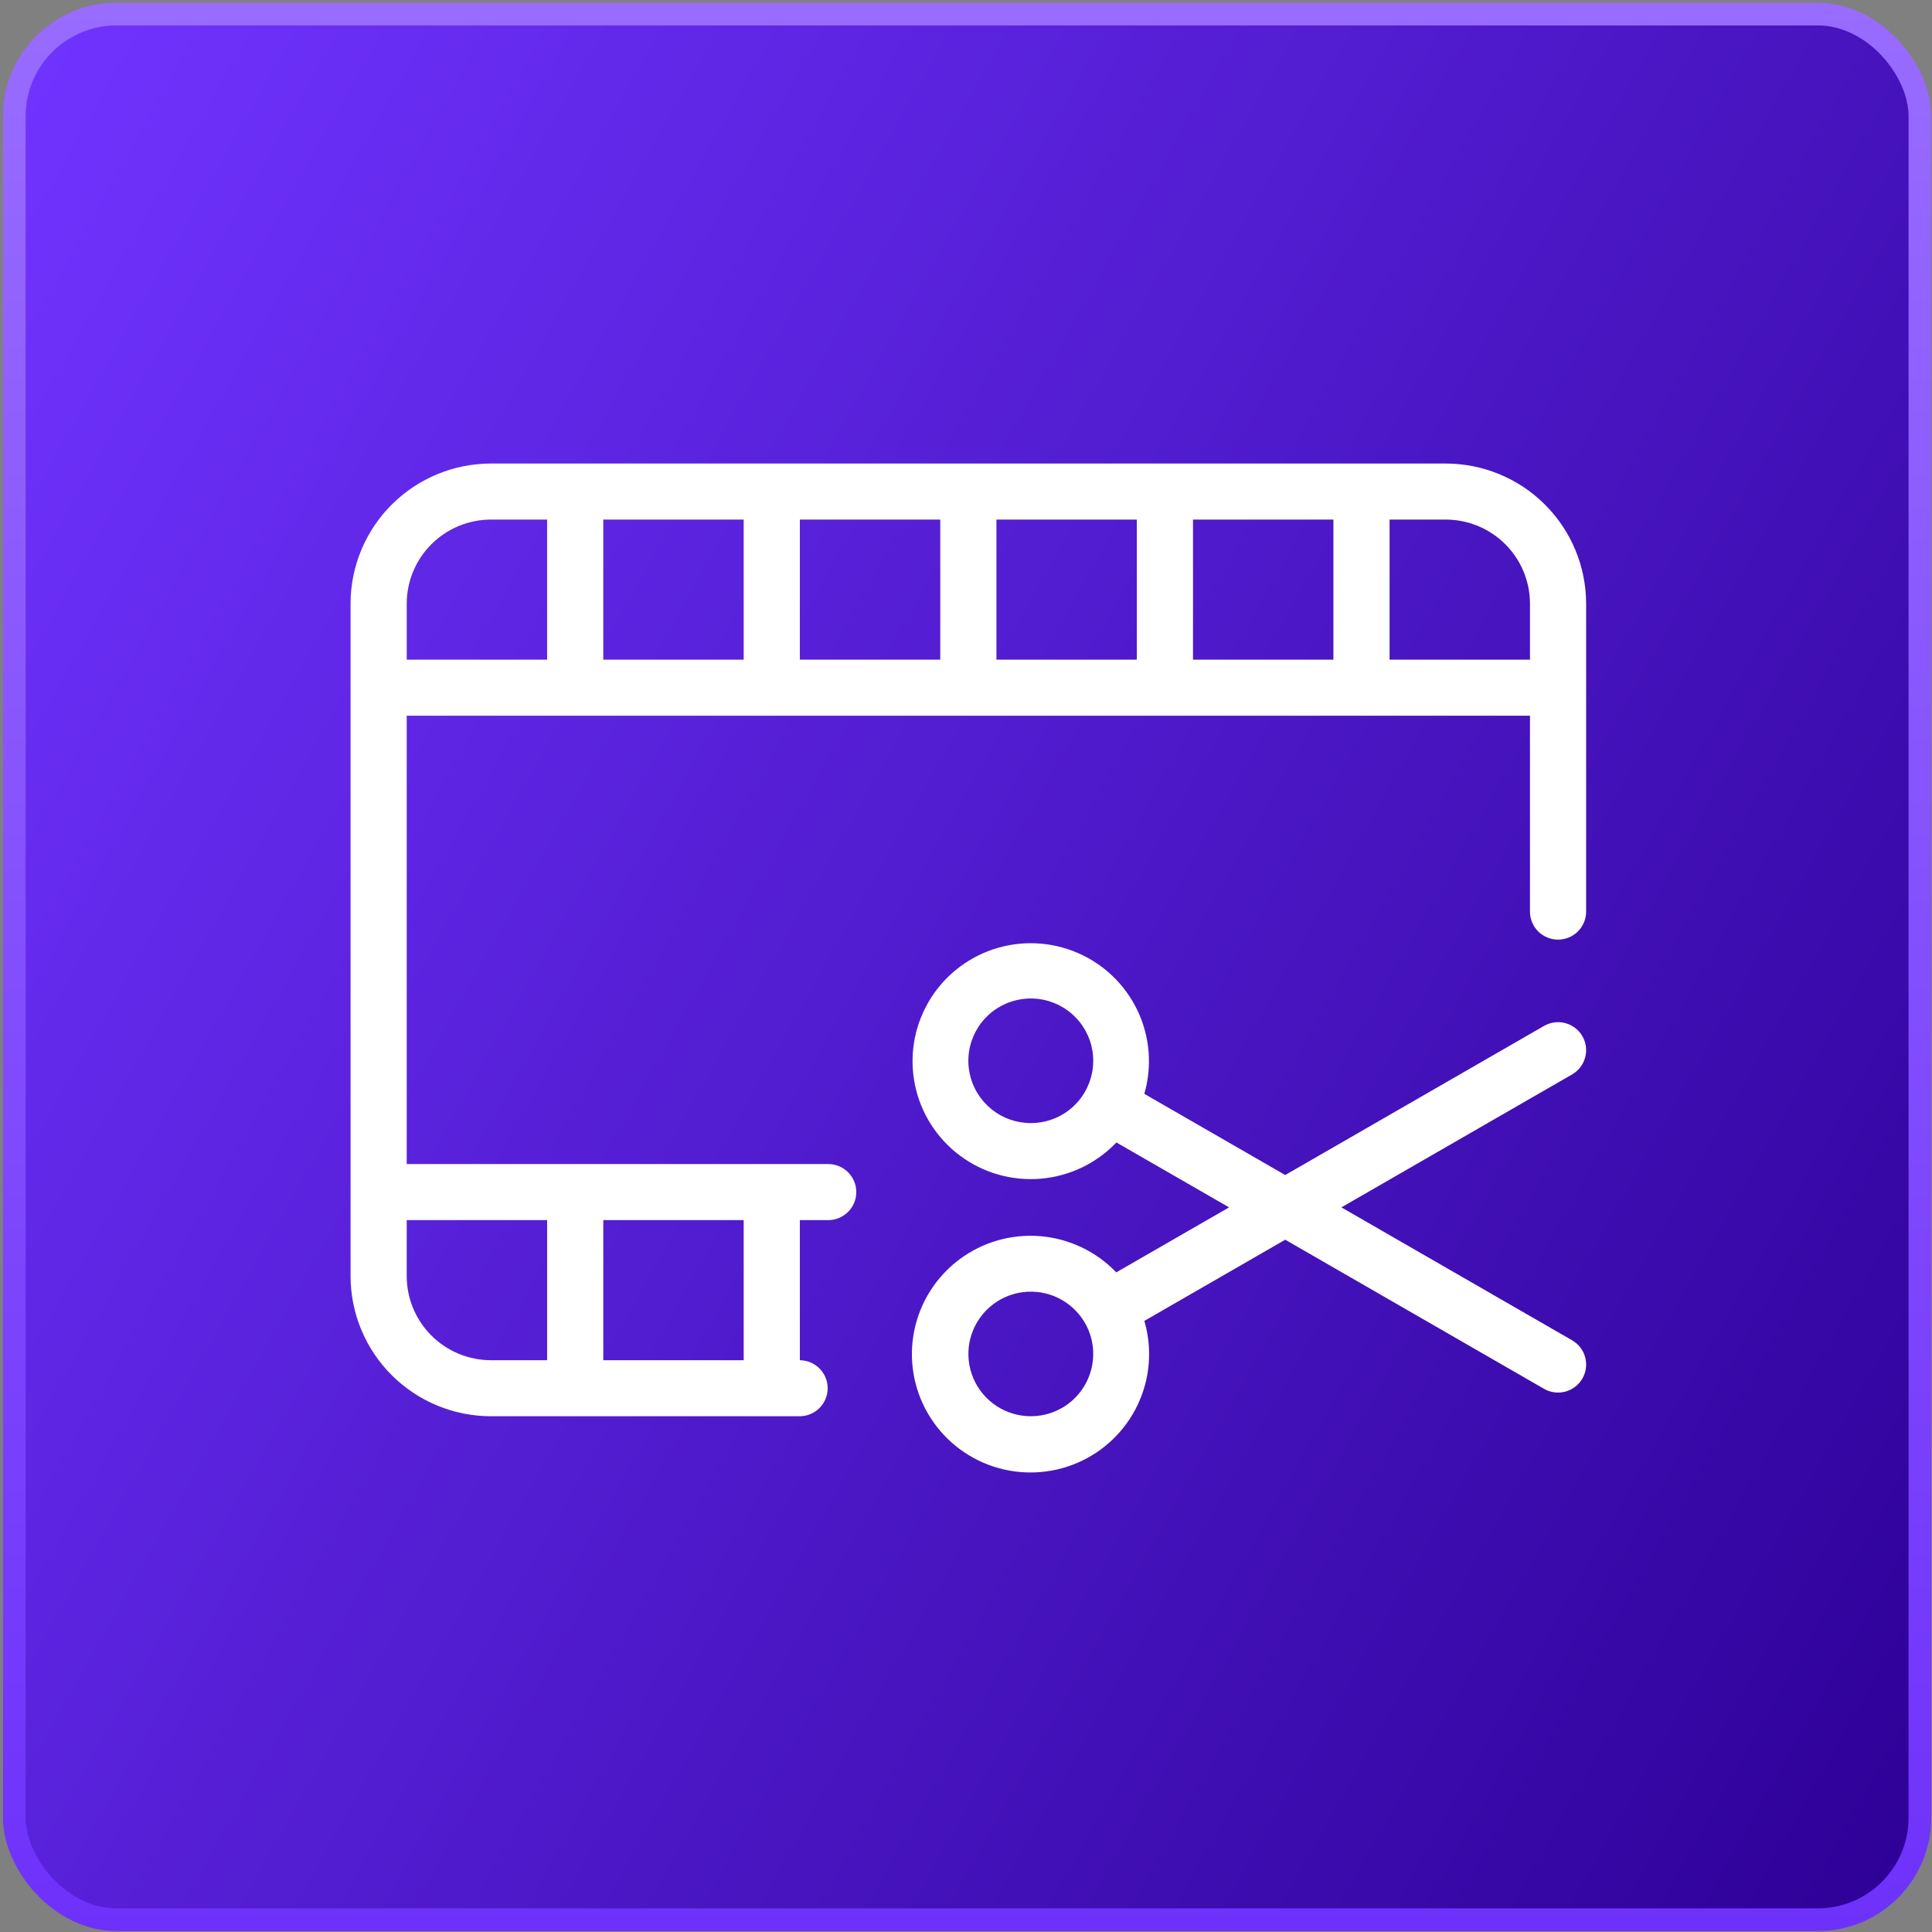
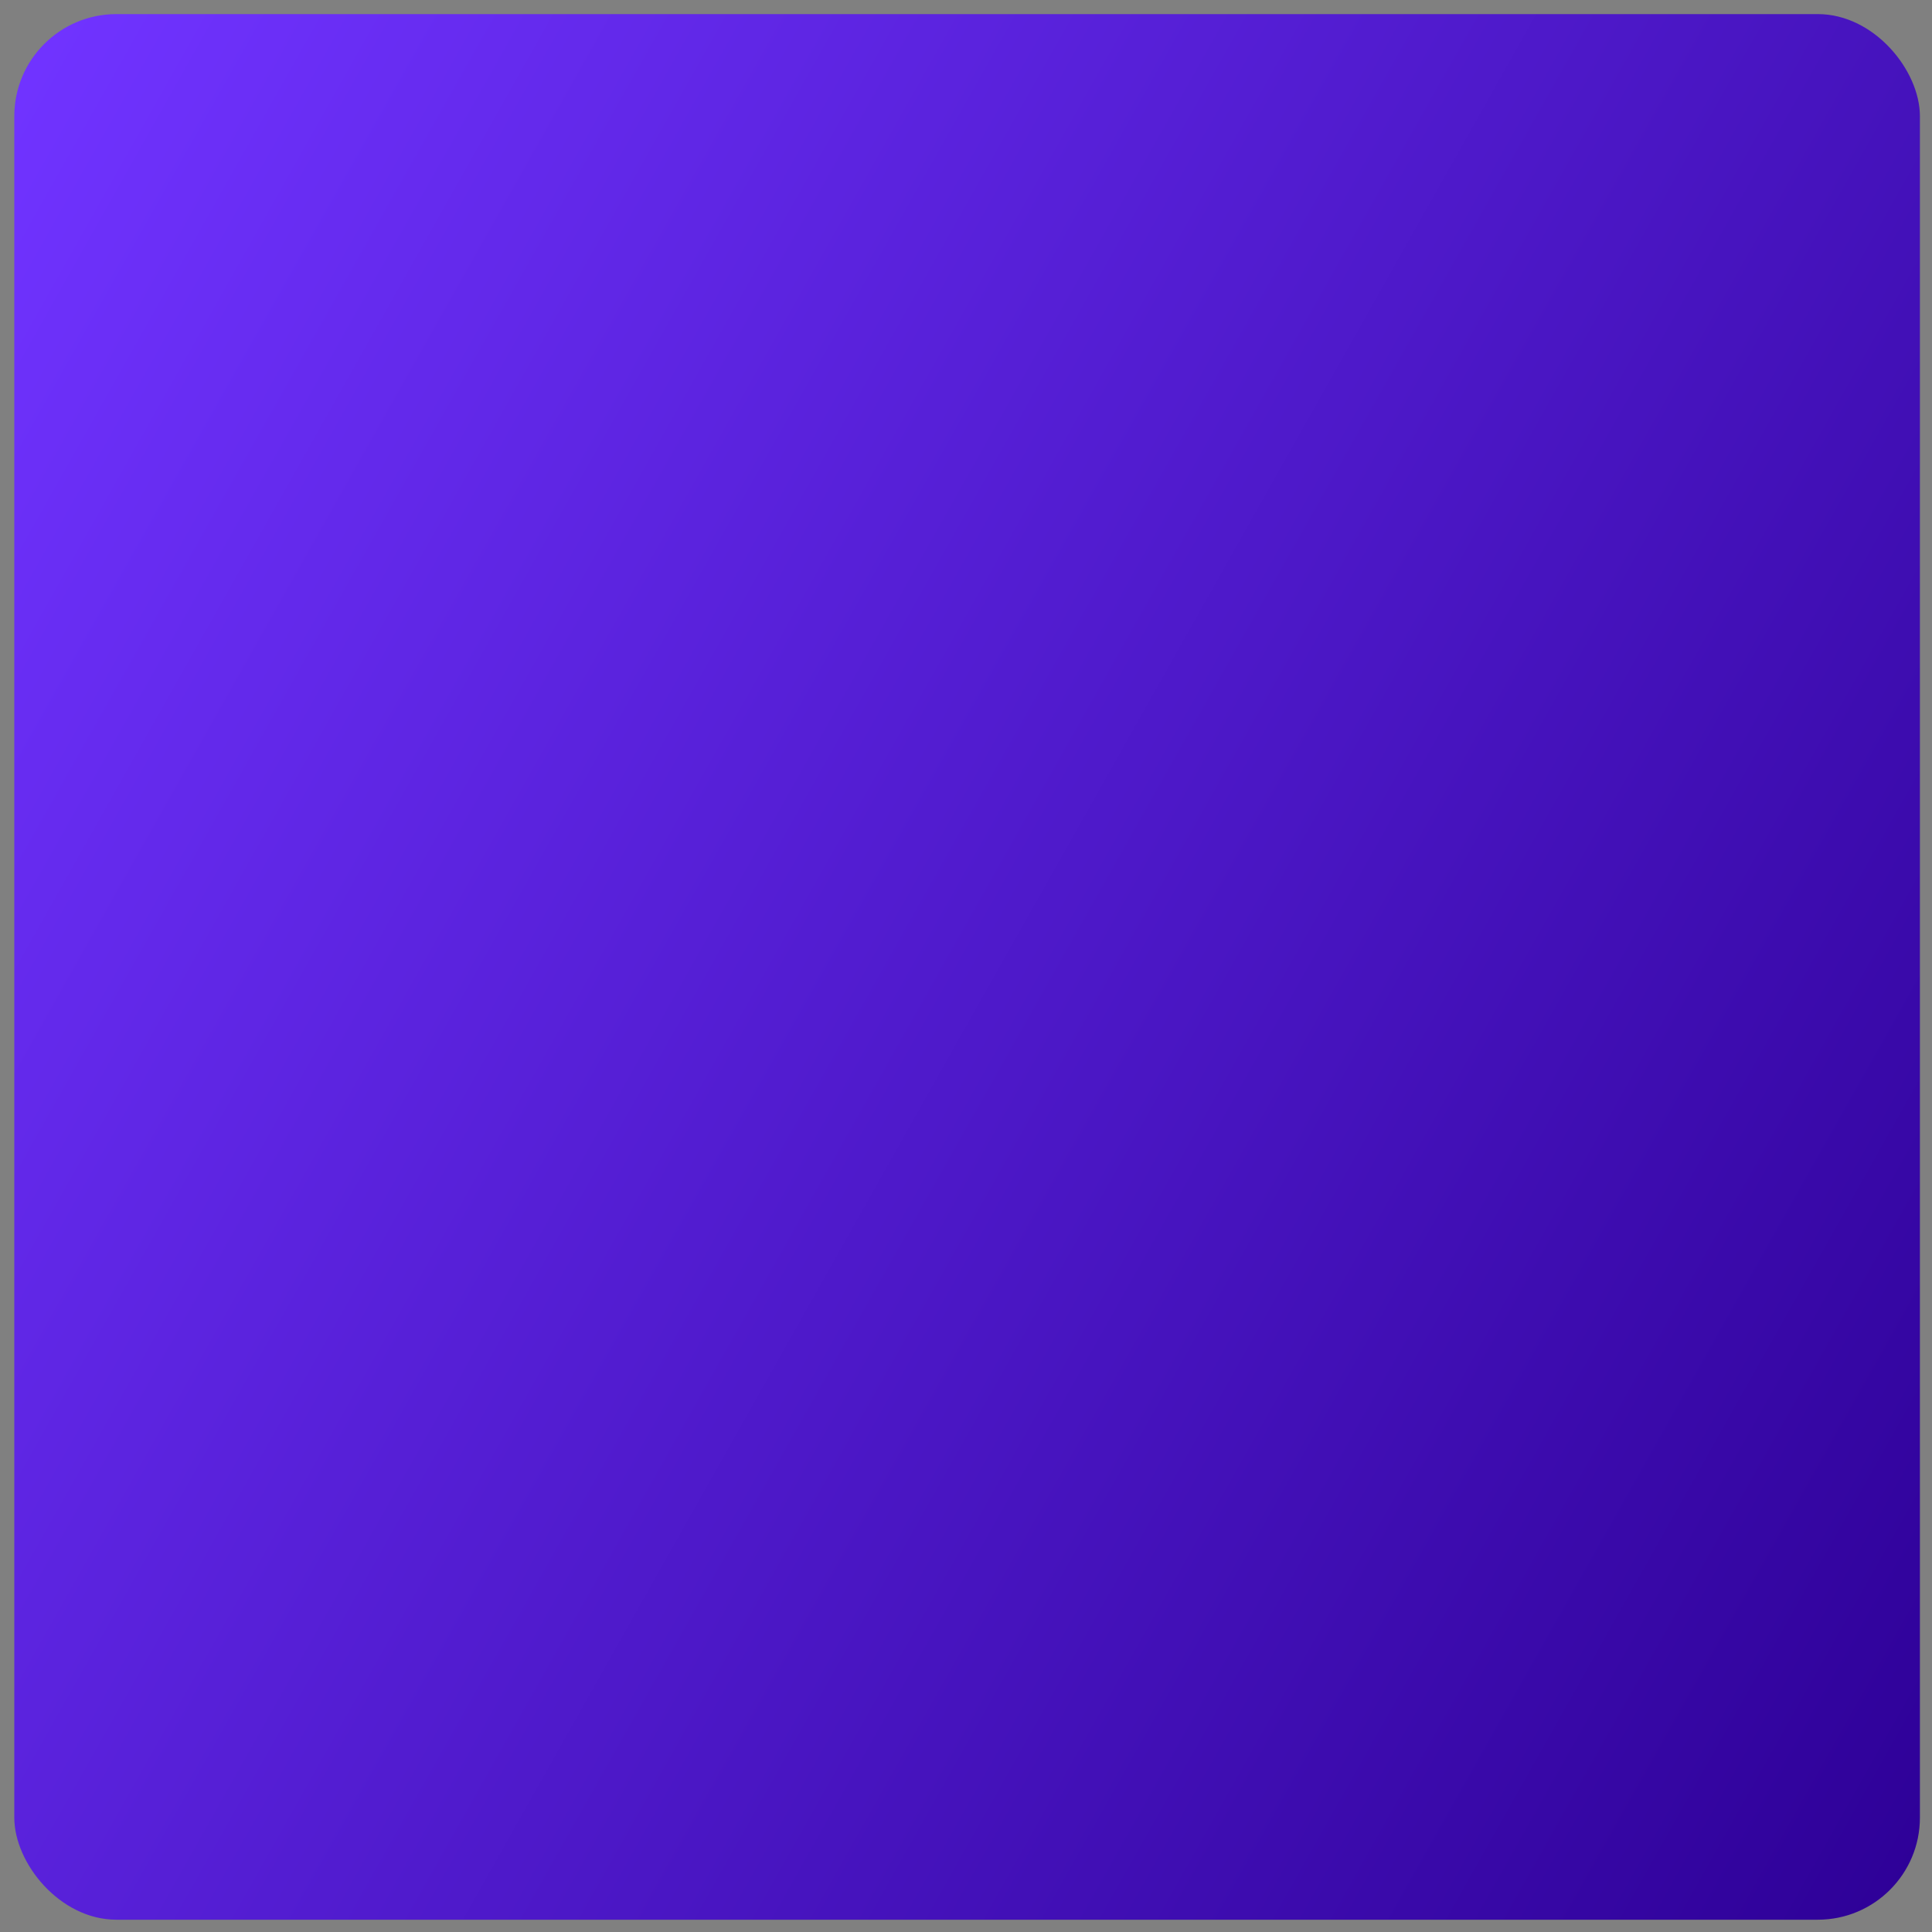
<svg xmlns="http://www.w3.org/2000/svg" width="301" height="301" viewBox="0 0 301 301" fill="none">
  <rect x="0" y="0" width="301" height="301" fill="#808080" stroke="none" />
  <rect x="2.228" y="2.197" width="296.889" height="296.889" rx="15.905" fill="url(#paint0_linear_1282_6205)" />
-   <rect x="2.228" y="2.197" width="296.889" height="296.889" rx="15.905" stroke="url(#paint1_linear_1282_6205)" stroke-width="3.534" />
-   <path d="M225.24 72.216H76.49C70.691 72.222 65.13 74.524 61.029 78.616C56.929 82.709 54.622 88.257 54.615 94.044V198.821C54.622 204.608 56.929 210.157 61.029 214.249C65.13 218.341 70.691 220.643 76.49 220.649H124.615C125.768 220.638 126.87 220.173 127.682 219.356C128.493 218.538 128.948 217.434 128.948 216.284C128.948 215.133 128.493 214.029 127.682 213.212C126.87 212.394 125.768 211.929 124.615 211.918V190.09H128.991C129.569 190.095 130.142 189.987 130.678 189.77C131.213 189.553 131.701 189.232 132.112 188.826C132.522 188.42 132.848 187.937 133.071 187.405C133.293 186.872 133.408 186.301 133.408 185.724C133.408 185.147 133.293 184.576 133.071 184.044C132.848 183.511 132.522 183.028 132.112 182.622C131.701 182.216 131.213 181.895 130.678 181.679C130.142 181.462 129.569 181.353 128.991 181.358H63.365V111.507H238.365V142.067C238.376 143.218 238.842 144.317 239.661 145.127C240.481 145.936 241.587 146.391 242.74 146.391C243.893 146.391 245 145.936 245.819 145.127C246.638 144.317 247.104 143.218 247.115 142.067V94.044C247.108 88.257 244.802 82.709 240.701 78.616C236.6 74.524 231.04 72.222 225.24 72.216ZM115.865 190.09V211.918H93.99V190.09H115.865ZM85.24 190.09V211.918H76.49C73.01 211.914 69.674 210.533 67.214 208.078C64.753 205.622 63.369 202.293 63.365 198.821V190.09H85.24ZM63.365 102.776V94.044C63.369 90.572 64.753 87.243 67.214 84.787C69.674 82.332 73.01 80.951 76.49 80.947H85.24V102.775L63.365 102.776ZM93.99 102.776V80.947H115.865V102.775L93.99 102.776ZM124.615 102.776V80.947H146.49V102.775L124.615 102.776ZM155.241 102.776V80.947H177.115V102.775L155.241 102.776ZM185.866 102.776V80.947H207.741V102.775L185.866 102.776ZM216.491 102.776V80.947H225.241C228.72 80.951 232.057 82.332 234.517 84.787C236.978 87.243 238.362 90.572 238.366 94.044V102.775L216.491 102.776Z" fill="white" />
-   <path d="M246.529 161.432C245.948 160.429 244.993 159.698 243.872 159.399C242.751 159.099 241.557 159.257 240.552 159.836L200.234 183.065L178.283 170.418C179.531 166.101 179.15 161.477 177.213 157.421C175.276 153.365 171.917 150.157 167.771 148.405C163.625 146.652 158.979 146.476 154.712 147.91C150.445 149.344 146.852 152.288 144.612 156.186C142.372 160.083 141.641 164.665 142.557 169.064C143.473 173.463 145.972 177.375 149.583 180.06C153.193 182.746 157.664 184.018 162.15 183.637C166.637 183.256 170.828 181.248 173.931 177.992L191.486 188.105L173.91 198.231C170.788 194.97 166.577 192.965 162.073 192.593C157.569 192.221 153.085 193.51 149.469 196.214C145.853 198.918 143.355 202.851 142.448 207.269C141.541 211.687 142.288 216.283 144.548 220.189C146.808 224.094 150.423 227.038 154.711 228.463C158.998 229.888 163.66 229.696 167.816 227.923C171.971 226.15 175.331 222.918 177.26 218.84C179.189 214.762 179.554 210.12 178.285 205.792L200.236 193.145L240.554 216.374C241.052 216.661 241.601 216.847 242.171 216.922C242.74 216.997 243.319 216.959 243.874 216.811C244.429 216.662 244.949 216.406 245.405 216.057C245.861 215.708 246.243 215.273 246.531 214.776C246.818 214.28 247.004 213.732 247.079 213.163C247.154 212.595 247.116 212.018 246.968 211.464C246.819 210.91 246.562 210.391 246.213 209.936C245.863 209.481 245.427 209.099 244.929 208.813L208.985 188.103L244.929 167.393C245.933 166.814 246.666 165.861 246.965 164.743C247.265 163.625 247.108 162.434 246.529 161.432ZM163.113 174.644C160.939 175.225 158.63 175.036 156.58 174.109C154.53 173.183 152.866 171.575 151.87 169.561C150.875 167.547 150.61 165.251 151.121 163.063C151.632 160.876 152.887 158.934 154.673 157.566C156.458 156.199 158.664 155.492 160.913 155.566C163.162 155.639 165.317 156.489 167.009 157.969C168.701 159.45 169.826 161.47 170.193 163.686C170.559 165.902 170.144 168.176 169.019 170.121C168.383 171.227 167.533 172.196 166.52 172.972C165.506 173.749 164.348 174.317 163.113 174.644ZM165.459 219.347C163.793 220.306 161.879 220.751 159.96 220.625C158.041 220.5 156.202 219.809 154.676 218.64C153.15 217.472 152.006 215.878 151.388 214.06C150.77 212.243 150.705 210.283 151.203 208.429C151.701 206.575 152.738 204.91 154.184 203.644C155.63 202.379 157.42 201.569 159.327 201.319C161.234 201.068 163.173 201.387 164.898 202.236C166.623 203.084 168.057 204.424 169.02 206.086C170.307 208.316 170.655 210.965 169.987 213.451C169.32 215.937 167.691 218.058 165.459 219.347Z" fill="white" />
  <defs>
    <linearGradient id="paint0_linear_1282_6205" x1="300.884" y1="300.853" x2="-47.979" y2="104.346" gradientUnits="userSpaceOnUse">
      <stop stop-color="#2D0096" />
      <stop offset="1" stop-color="#7033FF" />
    </linearGradient>
    <linearGradient id="paint1_linear_1282_6205" x1="150.672" y1="0.43" x2="150.672" y2="300.853" gradientUnits="userSpaceOnUse">
      <stop stop-color="#986CFF" />
      <stop offset="1" stop-color="#6E31FB" />
    </linearGradient>
  </defs>
</svg>